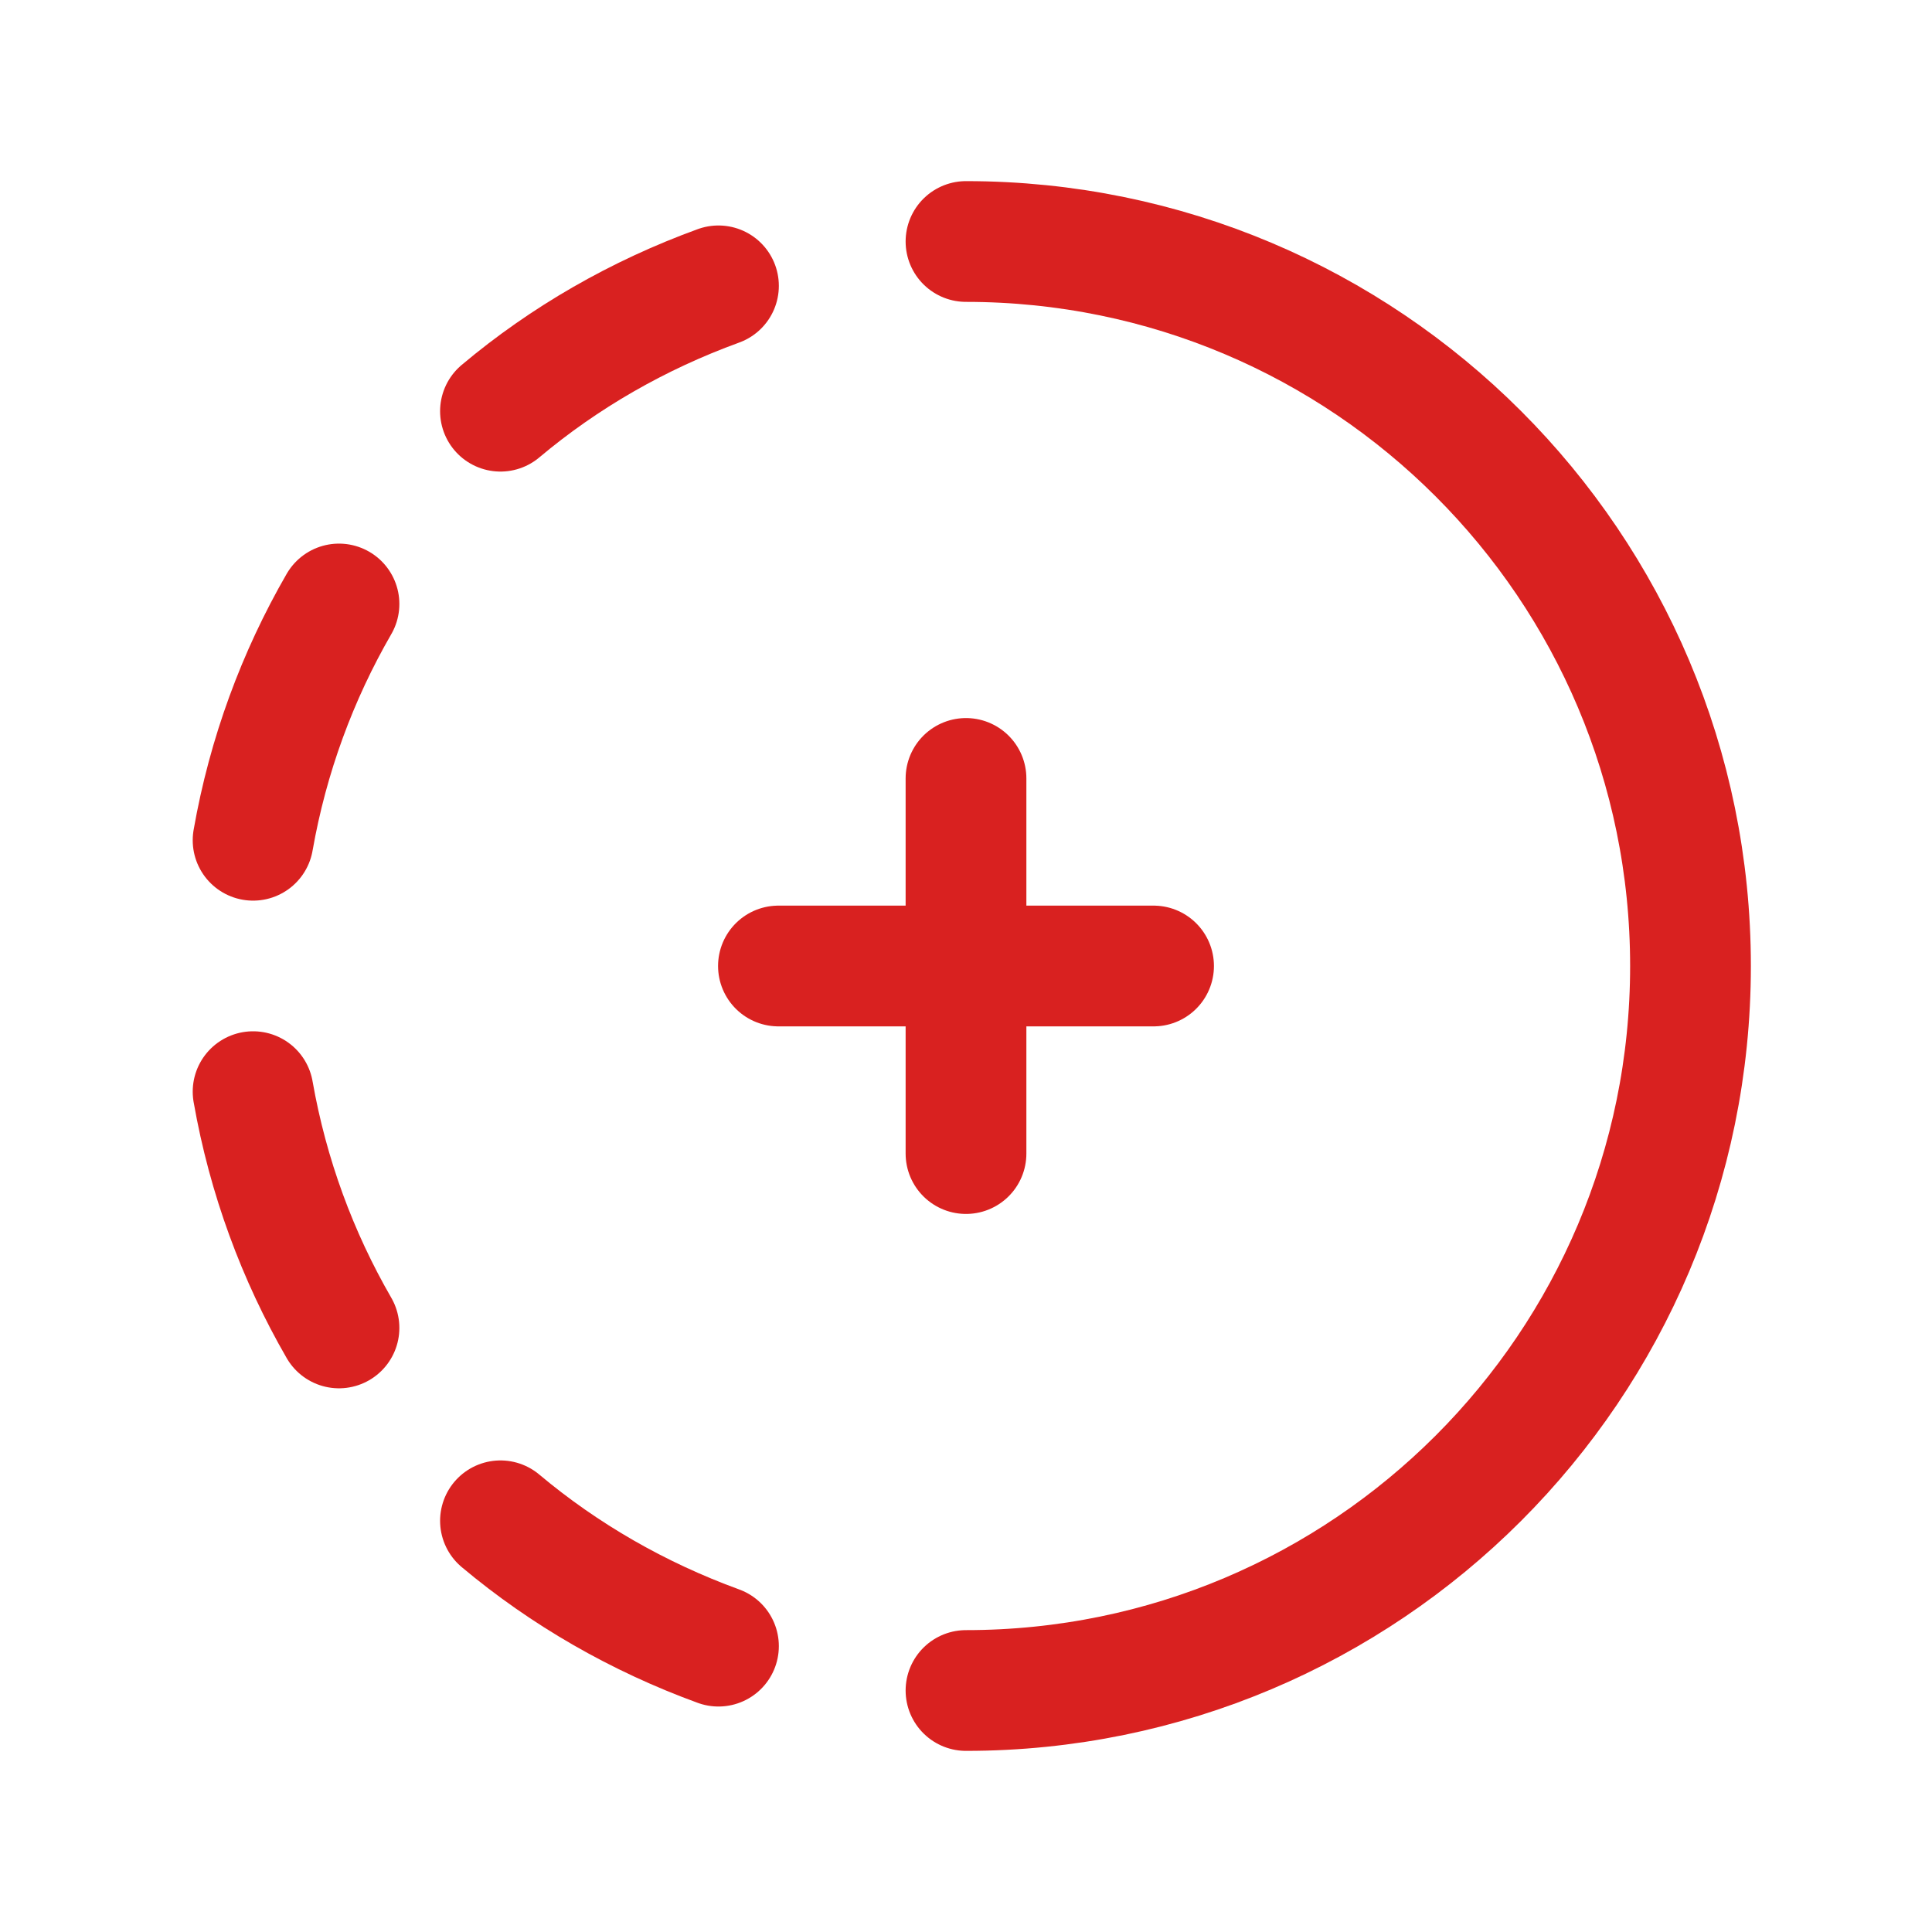
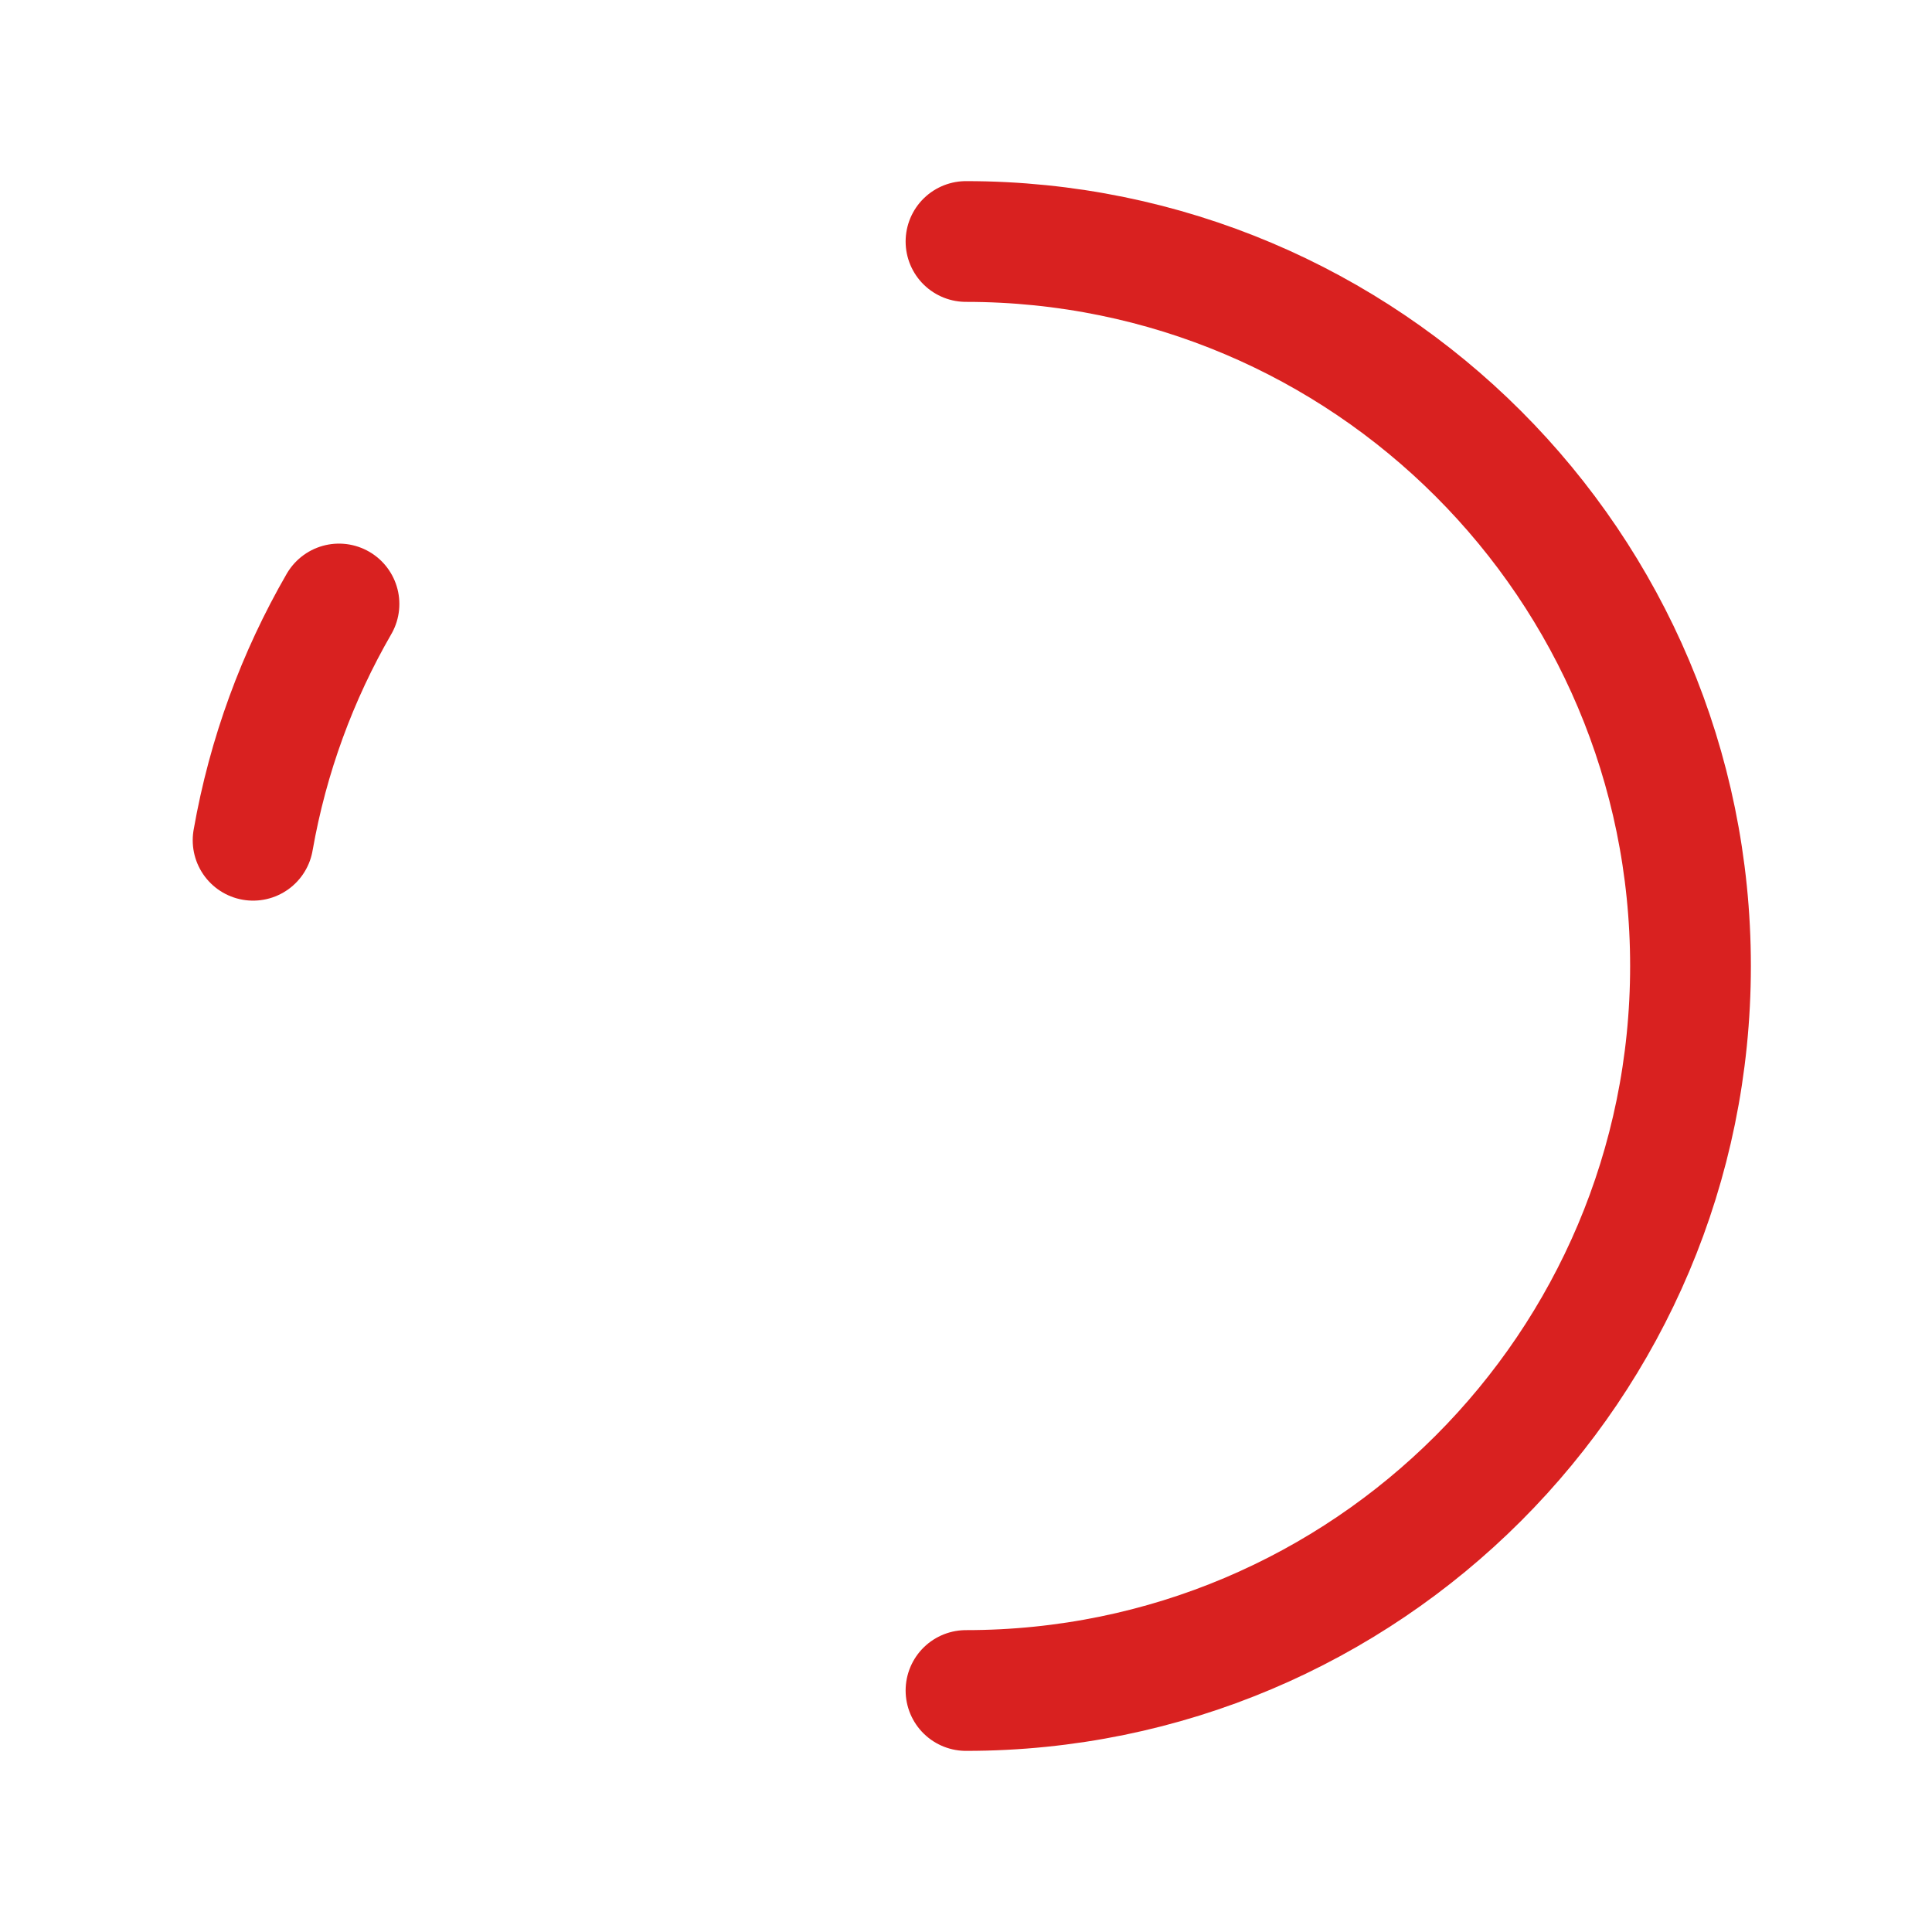
<svg xmlns="http://www.w3.org/2000/svg" width="24" height="24" viewBox="0 0 24 24" fill="none">
  <path d="M12 3C16.971 3 21 7.029 21 12C21 16.971 16.971 21 12 21" stroke="#D92120" stroke-width="1.5" stroke-linecap="round" stroke-linejoin="round" />
-   <path d="M8.925 20.449C7.929 20.086 7.013 19.56 6.217 18.892" stroke="#D92120" stroke-width="1.5" stroke-linecap="round" stroke-linejoin="round" />
-   <path d="M6.217 5.108C7.013 4.439 7.929 3.913 8.925 3.551" stroke="#D92120" stroke-width="1.5" stroke-linecap="round" stroke-linejoin="round" />
  <path d="M3.144 10.438C3.329 9.385 3.695 8.396 4.211 7.503" stroke="#D92120" stroke-width="1.5" stroke-linecap="round" stroke-linejoin="round" />
-   <path d="M3.144 13.561C3.329 14.614 3.695 15.603 4.211 16.496" stroke="#D92120" stroke-width="1.5" stroke-linecap="round" stroke-linejoin="round" />
-   <path d="M12 9.67V14.33" stroke="#D92120" stroke-width="1.5" stroke-linecap="round" stroke-linejoin="round" />
-   <path d="M14.33 12H9.67" stroke="#D92120" stroke-width="1.5" stroke-linecap="round" stroke-linejoin="round" />
</svg>